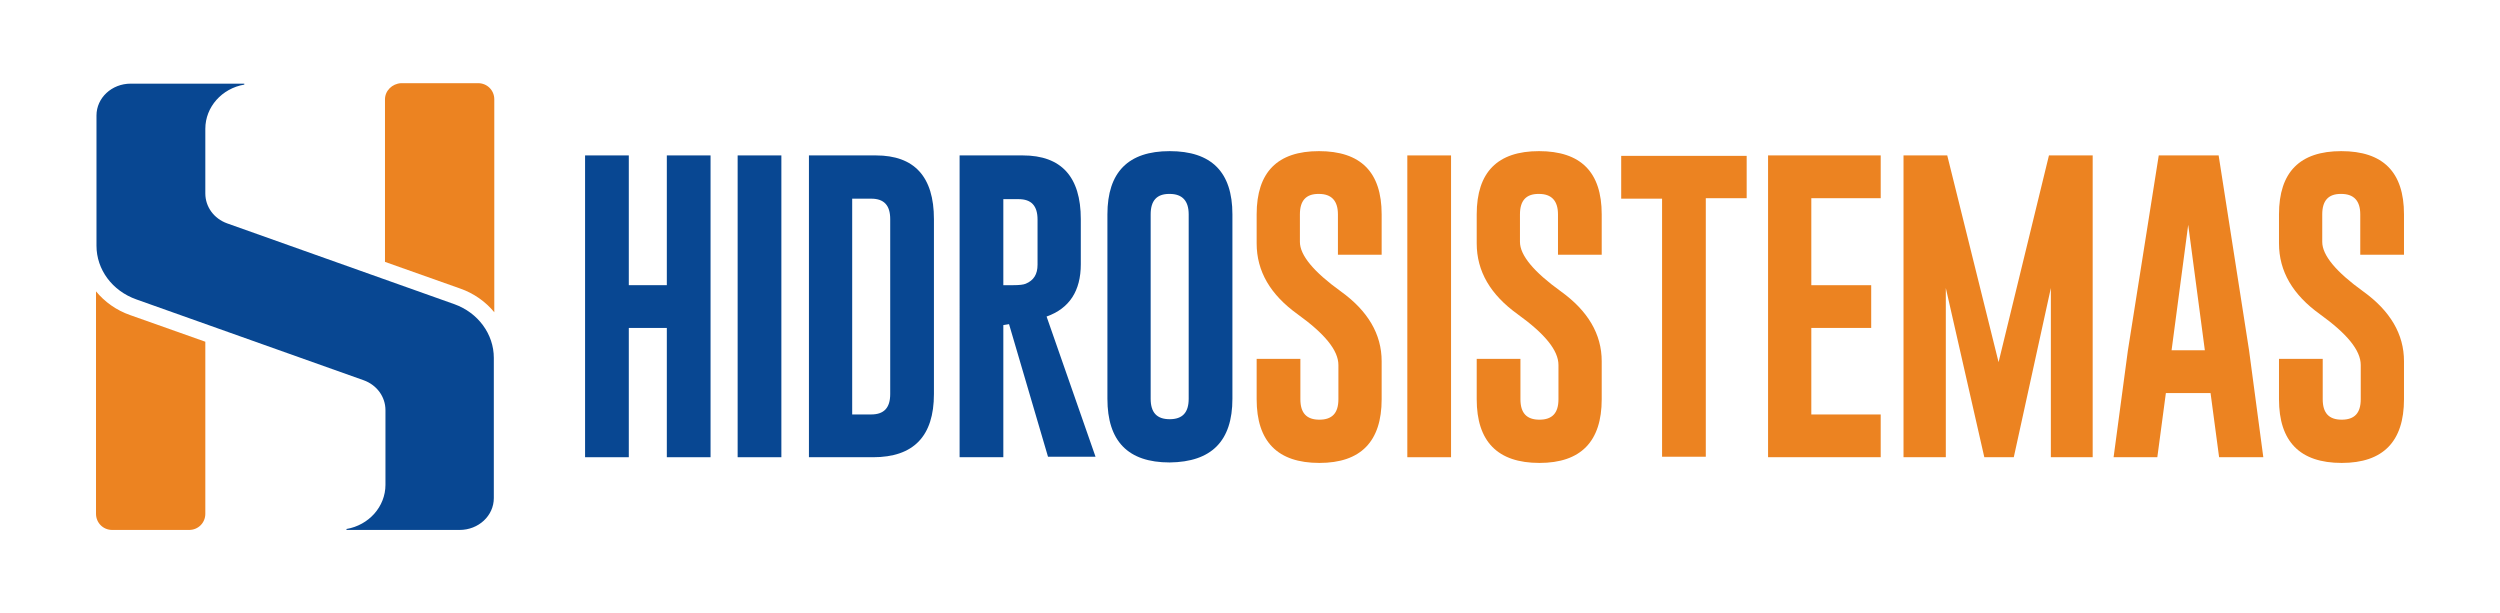
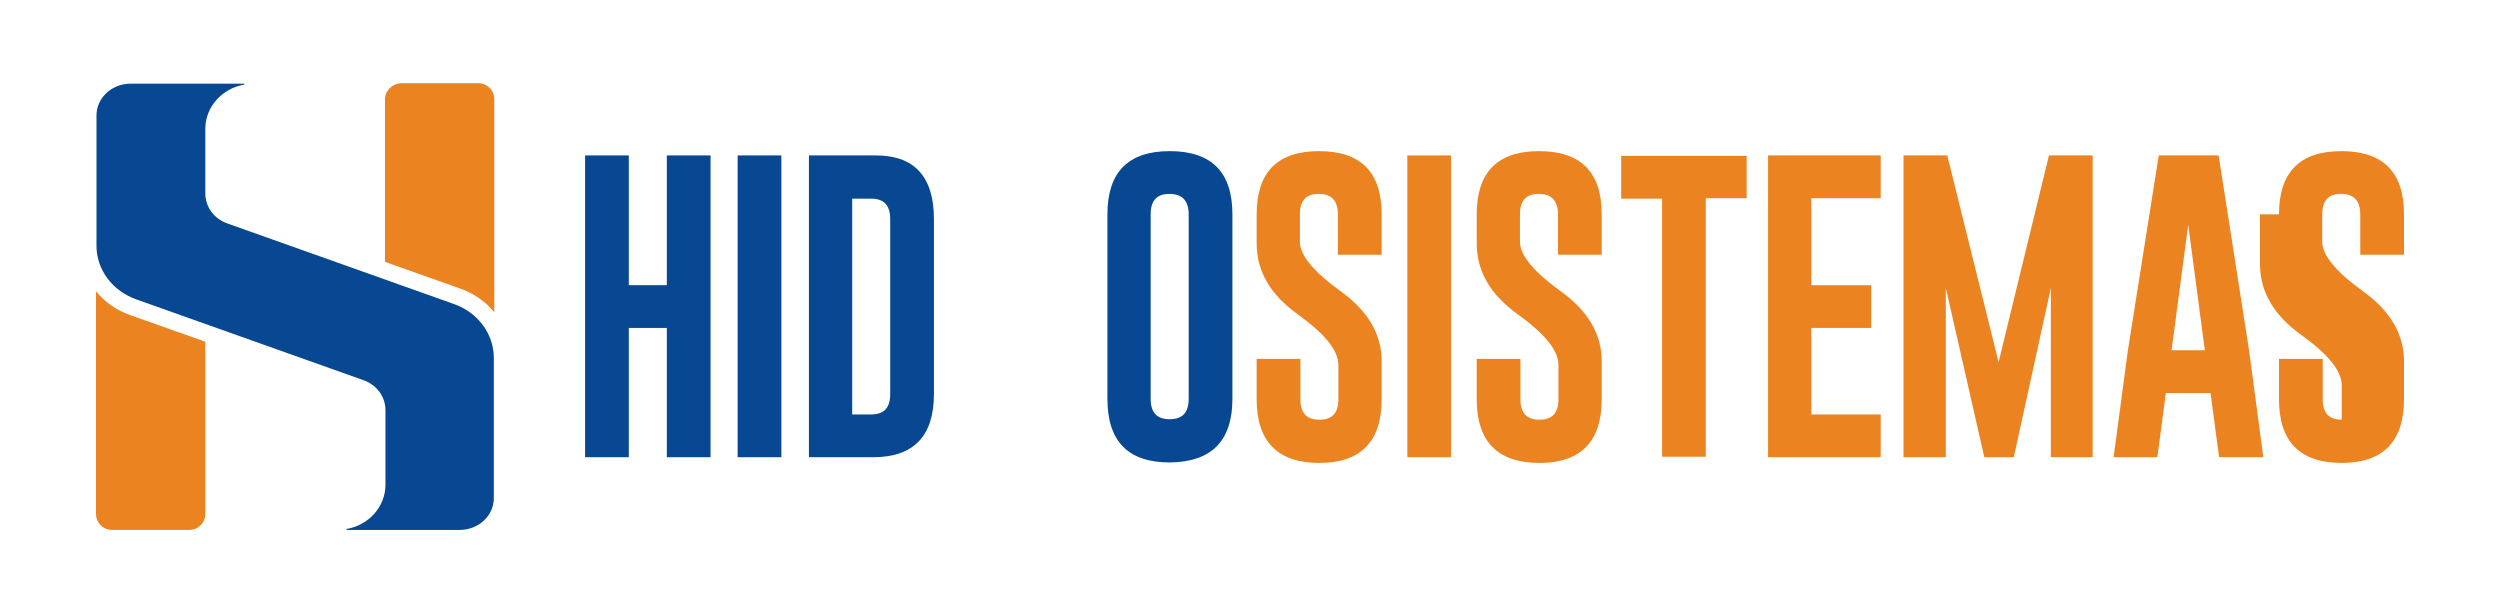
<svg xmlns="http://www.w3.org/2000/svg" version="1.1" id="Capa_1" x="0px" y="0px" viewBox="0 0 526 129" style="enable-background:new 0 0 526 129;" xml:space="preserve">
  <style type="text/css">
	.st0{fill:#084792;}
	.st1{fill:#EC8321;}
</style>
  <g>
    <path class="st0" d="M123.1,32.7h9.2V60h8V32.7h9.2v63.5h-9.2V69h-8v27.2h-9.2V32.7z" />
    <path class="st0" d="M155.2,32.7h9.2v63.5h-9.2V32.7z" />
    <path class="st0" d="M170.2,32.7h14.1c8.1,0,12.2,4.5,12.2,13.4v36.8c0,8.9-4.3,13.3-12.8,13.3h-13.5V32.7z M179.3,41.8v45.4h4   c2.7,0,4-1.4,4-4.3V46.1c0-2.9-1.3-4.3-4-4.3H179.3z" />
-     <path class="st0" d="M201.9,32.7h13.3c8.1,0,12.2,4.5,12.2,13.4v9.5c0,5.6-2.4,9.3-7.2,11l10.3,29.5h-10l-8.2-27.9l-1.2,0.2v27.8   h-9.2V32.7z M211.1,41.8V60h2.1c1.3,0,2.1-0.1,2.6-0.3c1.7-0.7,2.5-2,2.5-4v-9.5c0-2.9-1.3-4.3-4-4.3H211.1z" />
    <path class="st0" d="M259.3,83.9c0,8.9-4.4,13.3-13.2,13.4c-8.8,0-13.1-4.5-13.1-13.4V45.1c0-8.9,4.4-13.3,13.1-13.3   c8.8,0,13.2,4.4,13.2,13.3V83.9z M250.1,45.1c0-2.8-1.3-4.3-4-4.3h-0.1c-2.6,0-3.9,1.4-3.9,4.3v38.8c0,2.9,1.3,4.3,4,4.3   c2.7,0,4-1.4,4-4.3V45.1z" />
    <path class="st1" d="M264.4,45.1c0-8.9,4.4-13.3,13.1-13.3c8.8,0,13.2,4.4,13.2,13.3v8.5h-9.2v-8.5c0-2.8-1.3-4.3-4-4.3h-0.1   c-2.6,0-3.9,1.4-3.9,4.3v5.8c0,2.8,2.9,6.3,8.6,10.4c5.7,4.1,8.6,9,8.6,14.7v8c0,8.9-4.4,13.4-13.1,13.4c-8.8,0-13.2-4.5-13.2-13.4   v-8.5h9.2v8.5c0,2.9,1.3,4.3,4,4.3c2.7,0,4-1.4,4-4.3v-7.2c0-3.1-2.9-6.6-8.6-10.7c-5.7-4.1-8.6-9-8.6-14.9V45.1z" />
    <path class="st1" d="M296.1,32.7h9.2v63.5h-9.2V32.7z" />
    <path class="st1" d="M310.7,45.1c0-8.9,4.4-13.3,13.1-13.3c8.8,0,13.2,4.4,13.2,13.3v8.5h-9.2v-8.5c0-2.8-1.3-4.3-4-4.3h-0.1   c-2.6,0-3.9,1.4-3.9,4.3v5.8c0,2.8,2.9,6.3,8.6,10.4c5.7,4.1,8.6,9,8.6,14.7v8c0,8.9-4.4,13.4-13.1,13.4c-8.8,0-13.2-4.5-13.2-13.4   v-8.5h9.2v8.5c0,2.9,1.3,4.3,4,4.3c2.7,0,4-1.4,4-4.3v-7.2c0-3.1-2.9-6.6-8.6-10.7c-5.7-4.1-8.6-9-8.6-14.9V45.1z" />
    <path class="st1" d="M367.5,32.7v9h-8.6v54.4h-9.2V41.8h-8.6v-9H367.5z" />
    <path class="st1" d="M372,32.7h23.7v9h-14.6V60h12.6V69h-12.6v18.2h14.6v9H372V32.7z" />
    <path class="st1" d="M420.5,76.2l10.6-43.5h9.2v63.5h-8.8V60.6l-7.8,35.6h-6.2l-8.1-35.6v35.6h-8.9V32.7h9.2L420.5,76.2z" />
    <path class="st1" d="M473.2,73.7l3,22.5h-9.3l-1.8-13.5h-9.4l-1.8,13.5h-9.2l3-22.4l6.5-41.1h12.6L473.2,73.7z M463.9,73.7   l-3.5-26.4l-3.5,26.4H463.9z" />
-     <path class="st1" d="M479.5,45.1c0-8.9,4.4-13.3,13.1-13.3c8.8,0,13.2,4.4,13.2,13.3v8.5h-9.2v-8.5c0-2.8-1.3-4.3-4-4.3h-0.1   c-2.6,0-3.9,1.4-3.9,4.3v5.8c0,2.8,2.9,6.3,8.6,10.4c5.7,4.1,8.6,9,8.6,14.7v8c0,8.9-4.4,13.4-13.1,13.4c-8.8,0-13.2-4.5-13.2-13.4   v-8.5h9.2v8.5c0,2.9,1.3,4.3,4,4.3c2.7,0,4-1.4,4-4.3v-7.2c0-3.1-2.9-6.6-8.6-10.7c-5.7-4.1-8.6-9-8.6-14.9V45.1z" />
+     <path class="st1" d="M479.5,45.1c0-8.9,4.4-13.3,13.1-13.3c8.8,0,13.2,4.4,13.2,13.3v8.5h-9.2v-8.5c0-2.8-1.3-4.3-4-4.3h-0.1   c-2.6,0-3.9,1.4-3.9,4.3v5.8c0,2.8,2.9,6.3,8.6,10.4c5.7,4.1,8.6,9,8.6,14.7v8c0,8.9-4.4,13.4-13.1,13.4c-8.8,0-13.2-4.5-13.2-13.4   v-8.5h9.2v8.5c0,2.9,1.3,4.3,4,4.3v-7.2c0-3.1-2.9-6.6-8.6-10.7c-5.7-4.1-8.6-9-8.6-14.9V45.1z" />
    <g>
      <path class="st0" d="M95.6,64L47.8,47c-2.8-1-4.6-3.5-4.6-6.3V27.1c0-4.6,3.5-8.5,8.2-9.3v-0.2h-8.2h-9.9h-5.8c-4,0-7.2,3-7.2,6.7    v27.4c0,5,3.3,9.5,8.4,11.3l47.8,17c2.8,1,4.6,3.5,4.6,6.3v15.7l0,0c0,4.6-3.5,8.5-8.2,9.3v0.2H81h9.9h5.8c4,0,7.2-3,7.2-6.7V75.3    C103.9,70.3,100.6,65.8,95.6,64z" />
      <path class="st1" d="M81,20.9v34.2l15.8,5.6c2.9,1,5.4,2.8,7.2,5V20.9c0-1.9-1.5-3.4-3.4-3.4H84.4C82.5,17.6,81,19.1,81,20.9z" />
      <path class="st1" d="M27.4,66.3c-2.9-1-5.4-2.8-7.2-5v46.8c0,1.9,1.5,3.4,3.4,3.4h16.2c1.9,0,3.4-1.5,3.4-3.4V71.9L27.4,66.3z" />
    </g>
  </g>
</svg>